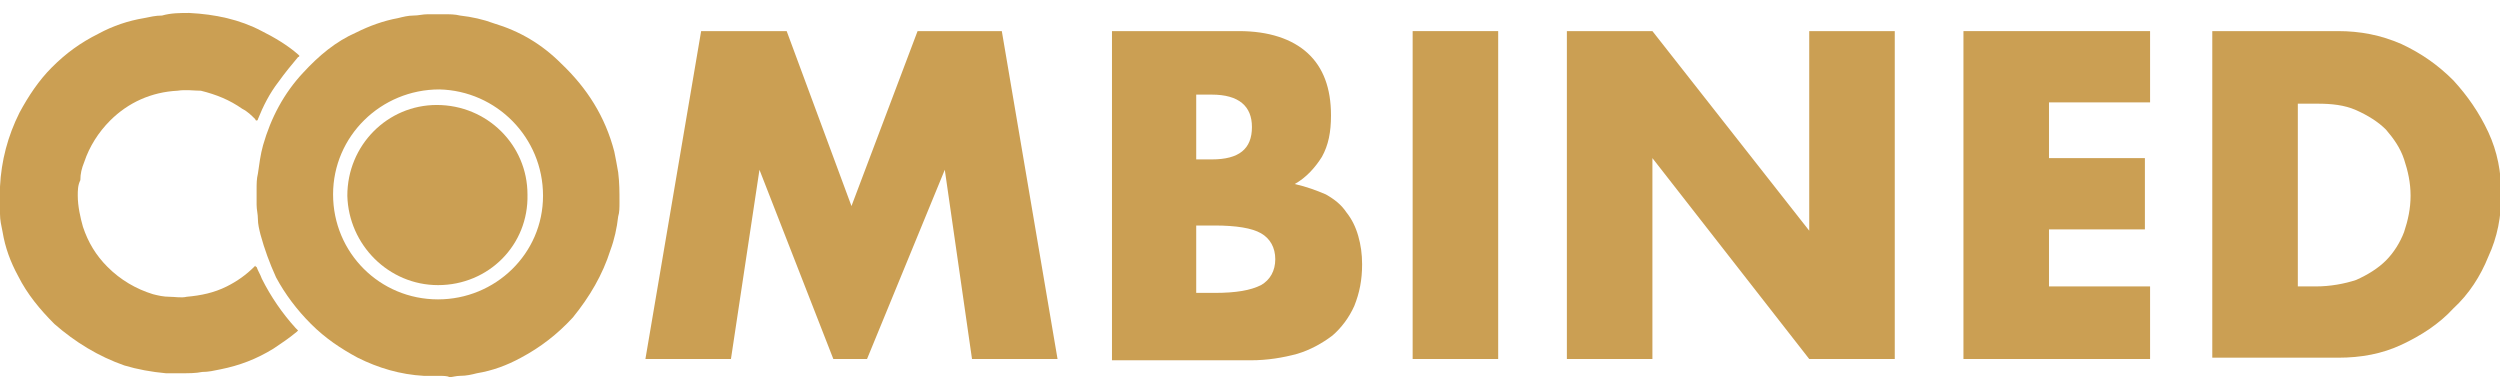
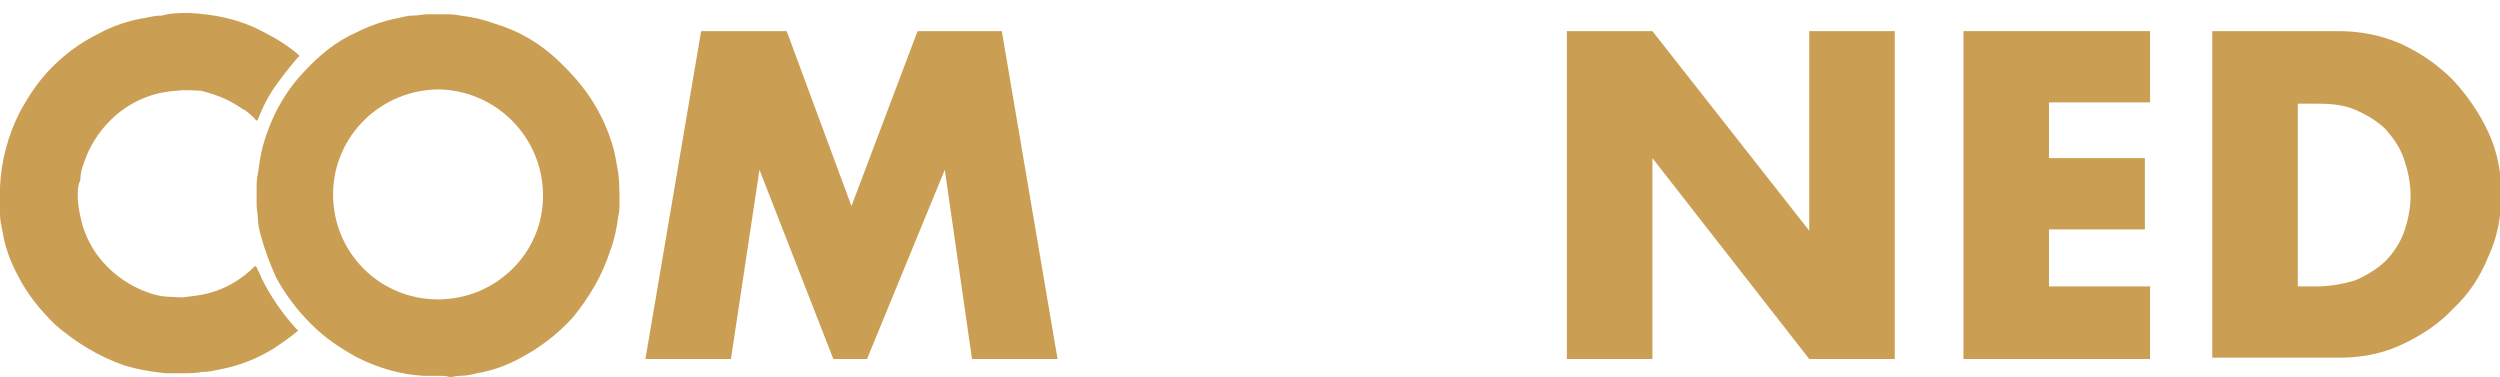
<svg xmlns="http://www.w3.org/2000/svg" version="1.1" id="Layer_1" x="0px" y="0px" width="192.9px" height="29.1px" viewBox="0 0 192.9 29.1" style="enable-background:new 0 0 192.9 29.1;" xml:space="preserve">
  <style type="text/css">
	.st0{fill:#CB9F53;}
</style>
  <g>
    <path class="st0" d="M0,14.7c0-0.1,0-0.2,0-0.3c0.1-2,0.6-3.9,1.5-5.7C2.2,7.4,3,6.2,4,5.2c1.1-1.1,2.2-1.9,3.6-2.6   c1.1-0.6,2.3-1,3.5-1.2c0.5-0.1,0.9-0.2,1.4-0.2C13.2,1,13.9,1,14.6,1c2,0.1,3.9,0.5,5.6,1.4c1,0.5,2,1.1,2.8,1.8   c0,0,0.1,0.1,0.1,0.1c0,0,0,0.1-0.1,0.1C22.5,5,22,5.6,21.5,6.3c-0.7,0.9-1.2,1.9-1.6,2.9c0,0,0,0.1-0.1,0.1c0,0,0,0,0,0   c0,0-0.1,0-0.1-0.1c-0.3-0.3-0.6-0.6-1-0.8c-1-0.7-2-1.1-3.2-1.4C15,7,14.3,6.9,13.7,7c-2,0.1-3.8,0.9-5.2,2.3   c-0.9,0.9-1.6,2-2,3.2c-0.2,0.5-0.3,0.9-0.3,1.4C6,14.3,6,14.7,6,15.1c0,0.8,0.2,1.7,0.4,2.4c0.4,1.2,1,2.2,1.9,3.1   c1,1,2.2,1.7,3.5,2.1c0.4,0.1,0.8,0.2,1.3,0.2c0.4,0,0.9,0.1,1.3,0c1.1-0.1,2.1-0.3,3.1-0.8c0.8-0.4,1.5-0.9,2.1-1.5   c0,0,0,0,0.1-0.1c0,0,0,0.1,0.1,0.1c0.1,0.3,0.3,0.6,0.4,0.9c0.7,1.4,1.6,2.7,2.6,3.8c0.1,0.1,0.1,0.1,0.2,0.2c0,0,0,0,0,0   c0,0-0.1,0.1-0.1,0.1c-0.6,0.5-1.2,0.9-1.8,1.3c-1.3,0.8-2.6,1.3-4.1,1.6c-0.5,0.1-0.9,0.2-1.4,0.2c-0.5,0.1-1,0.1-1.6,0.1   c-0.4,0-0.8,0-1.2,0c-1.1-0.1-2.2-0.3-3.2-0.6c-2-0.7-3.8-1.8-5.4-3.2c-1.1-1.1-2.1-2.3-2.8-3.7c-0.6-1.1-1-2.2-1.2-3.4   c-0.1-0.5-0.2-0.9-0.2-1.4c0-0.3-0.1-0.6-0.1-0.9c0-0.1,0-0.2,0-0.3V14.7z" />
    <path class="st0" d="M25.7,15c0,4.5,3.6,8.1,8.1,8.1c4.4,0,8.1-3.5,8.1-8c0-4.5-3.6-8.1-8-8.2C29.4,6.9,25.7,10.5,25.7,15 M33.8,29   c-0.4,0-0.7,0-1.1,0c-1.8-0.1-3.5-0.6-5.1-1.4c-1.3-0.7-2.5-1.5-3.6-2.6c-1.1-1.1-2-2.3-2.7-3.6c-0.5-1.1-0.9-2.2-1.2-3.3   c-0.1-0.4-0.2-0.8-0.2-1.2c0-0.4-0.1-0.7-0.1-1.1c0-0.4,0-0.8,0-1.2c0-0.4,0-0.8,0.1-1.2c0.1-0.7,0.2-1.5,0.4-2.2   c0.6-2.1,1.6-4,3.1-5.6c1.2-1.3,2.5-2.4,4.1-3.1c1-0.5,2.1-0.9,3.2-1.1c0.4-0.1,0.8-0.2,1.2-0.2c0.4,0,0.7-0.1,1.1-0.1   c0.4,0,0.8,0,1.3,0c0.4,0,0.8,0,1.2,0.1c0.9,0.1,1.8,0.3,2.6,0.6c2,0.6,3.7,1.6,5.2,3.1c2,1.9,3.4,4.1,4.1,6.8   c0.1,0.5,0.2,1,0.3,1.6c0.1,0.8,0.1,1.5,0.1,2.3c0,0.4,0,0.8-0.1,1.1c-0.1,0.9-0.3,1.8-0.6,2.6c-0.6,1.9-1.6,3.6-2.9,5.2   c-1.2,1.3-2.5,2.3-4,3.1c-1.1,0.6-2.2,1-3.4,1.2c-0.4,0.1-0.8,0.2-1.3,0.2c-0.3,0-0.6,0.1-0.8,0.1C34.5,29,34.2,29,33.8,29" />
-     <path class="st0" d="M33.8,22c-3.8,0-6.9-3.1-7-6.9c0-3.9,3.1-7,6.9-7c3.9,0,7,3.1,7,6.9C40.8,18.9,37.7,22,33.8,22" />
    <polygon class="st0" points="49.8,27.7 54.1,2.4 60.7,2.4 65.7,15.9 70.8,2.4 77.3,2.4 81.6,27.7 75,27.7 72.9,13.1 66.9,27.7    64.3,27.7 58.6,13.1 56.4,27.7  " />
-     <path class="st0" d="M92.3,22.6h1.4c1.7,0,2.8-0.2,3.6-0.6c0.7-0.4,1.1-1.1,1.1-2c0-0.9-0.4-1.6-1.1-2c-0.7-0.4-1.9-0.6-3.6-0.6   h-1.4V22.6z M92.3,12.3h1.2c2.1,0,3.1-0.8,3.1-2.5c0-1.6-1-2.5-3.1-2.5h-1.2V12.3z M85.8,2.4h9.8c2.3,0,4.1,0.6,5.3,1.7   c1.2,1.1,1.8,2.7,1.8,4.8c0,1.3-0.2,2.3-0.7,3.2c-0.5,0.8-1.2,1.6-2.1,2.1c0.9,0.2,1.7,0.5,2.4,0.8c0.7,0.4,1.2,0.8,1.6,1.4   c0.4,0.5,0.7,1.1,0.9,1.8c0.2,0.7,0.3,1.4,0.3,2.2c0,1.2-0.2,2.2-0.6,3.2c-0.4,0.9-1,1.7-1.7,2.3c-0.8,0.6-1.7,1.1-2.7,1.4   c-1.1,0.3-2.3,0.5-3.6,0.5H85.8V2.4z" />
-     <rect x="109" y="2.4" class="st0" width="6.6" height="25.3" />
    <polygon class="st0" points="120.9,27.7 120.9,2.4 127.5,2.4 139.6,17.8 139.6,2.4 146.2,2.4 146.2,27.7 139.6,27.7 127.5,12.2    127.5,27.7  " />
    <polygon class="st0" points="165.9,7.9 158.1,7.9 158.1,12.2 165.5,12.2 165.5,17.7 158.1,17.7 158.1,22.1 165.9,22.1 165.9,27.7    151.5,27.7 151.5,2.4 165.9,2.4  " />
    <path class="st0" d="M177.2,22.1h1.5c1.1,0,2.2-0.2,3.1-0.5c0.9-0.4,1.7-0.9,2.3-1.5c0.6-0.6,1.1-1.4,1.4-2.2   c0.3-0.9,0.5-1.8,0.5-2.8c0-1-0.2-1.9-0.5-2.8c-0.3-0.9-0.8-1.6-1.4-2.3c-0.6-0.6-1.4-1.1-2.3-1.5c-0.9-0.4-1.9-0.5-3-0.5h-1.5   V22.1z M170.7,2.4h9.7c1.7,0,3.3,0.3,4.9,1c1.5,0.7,2.8,1.6,4,2.8c1.1,1.2,2,2.5,2.7,4s1,3.1,1,4.8c0,1.7-0.3,3.3-1,4.8   c-0.6,1.5-1.5,2.9-2.7,4c-1.1,1.2-2.5,2.1-4,2.8c-1.5,0.7-3.1,1-4.9,1h-9.7V2.4z" />
  </g>
</svg>